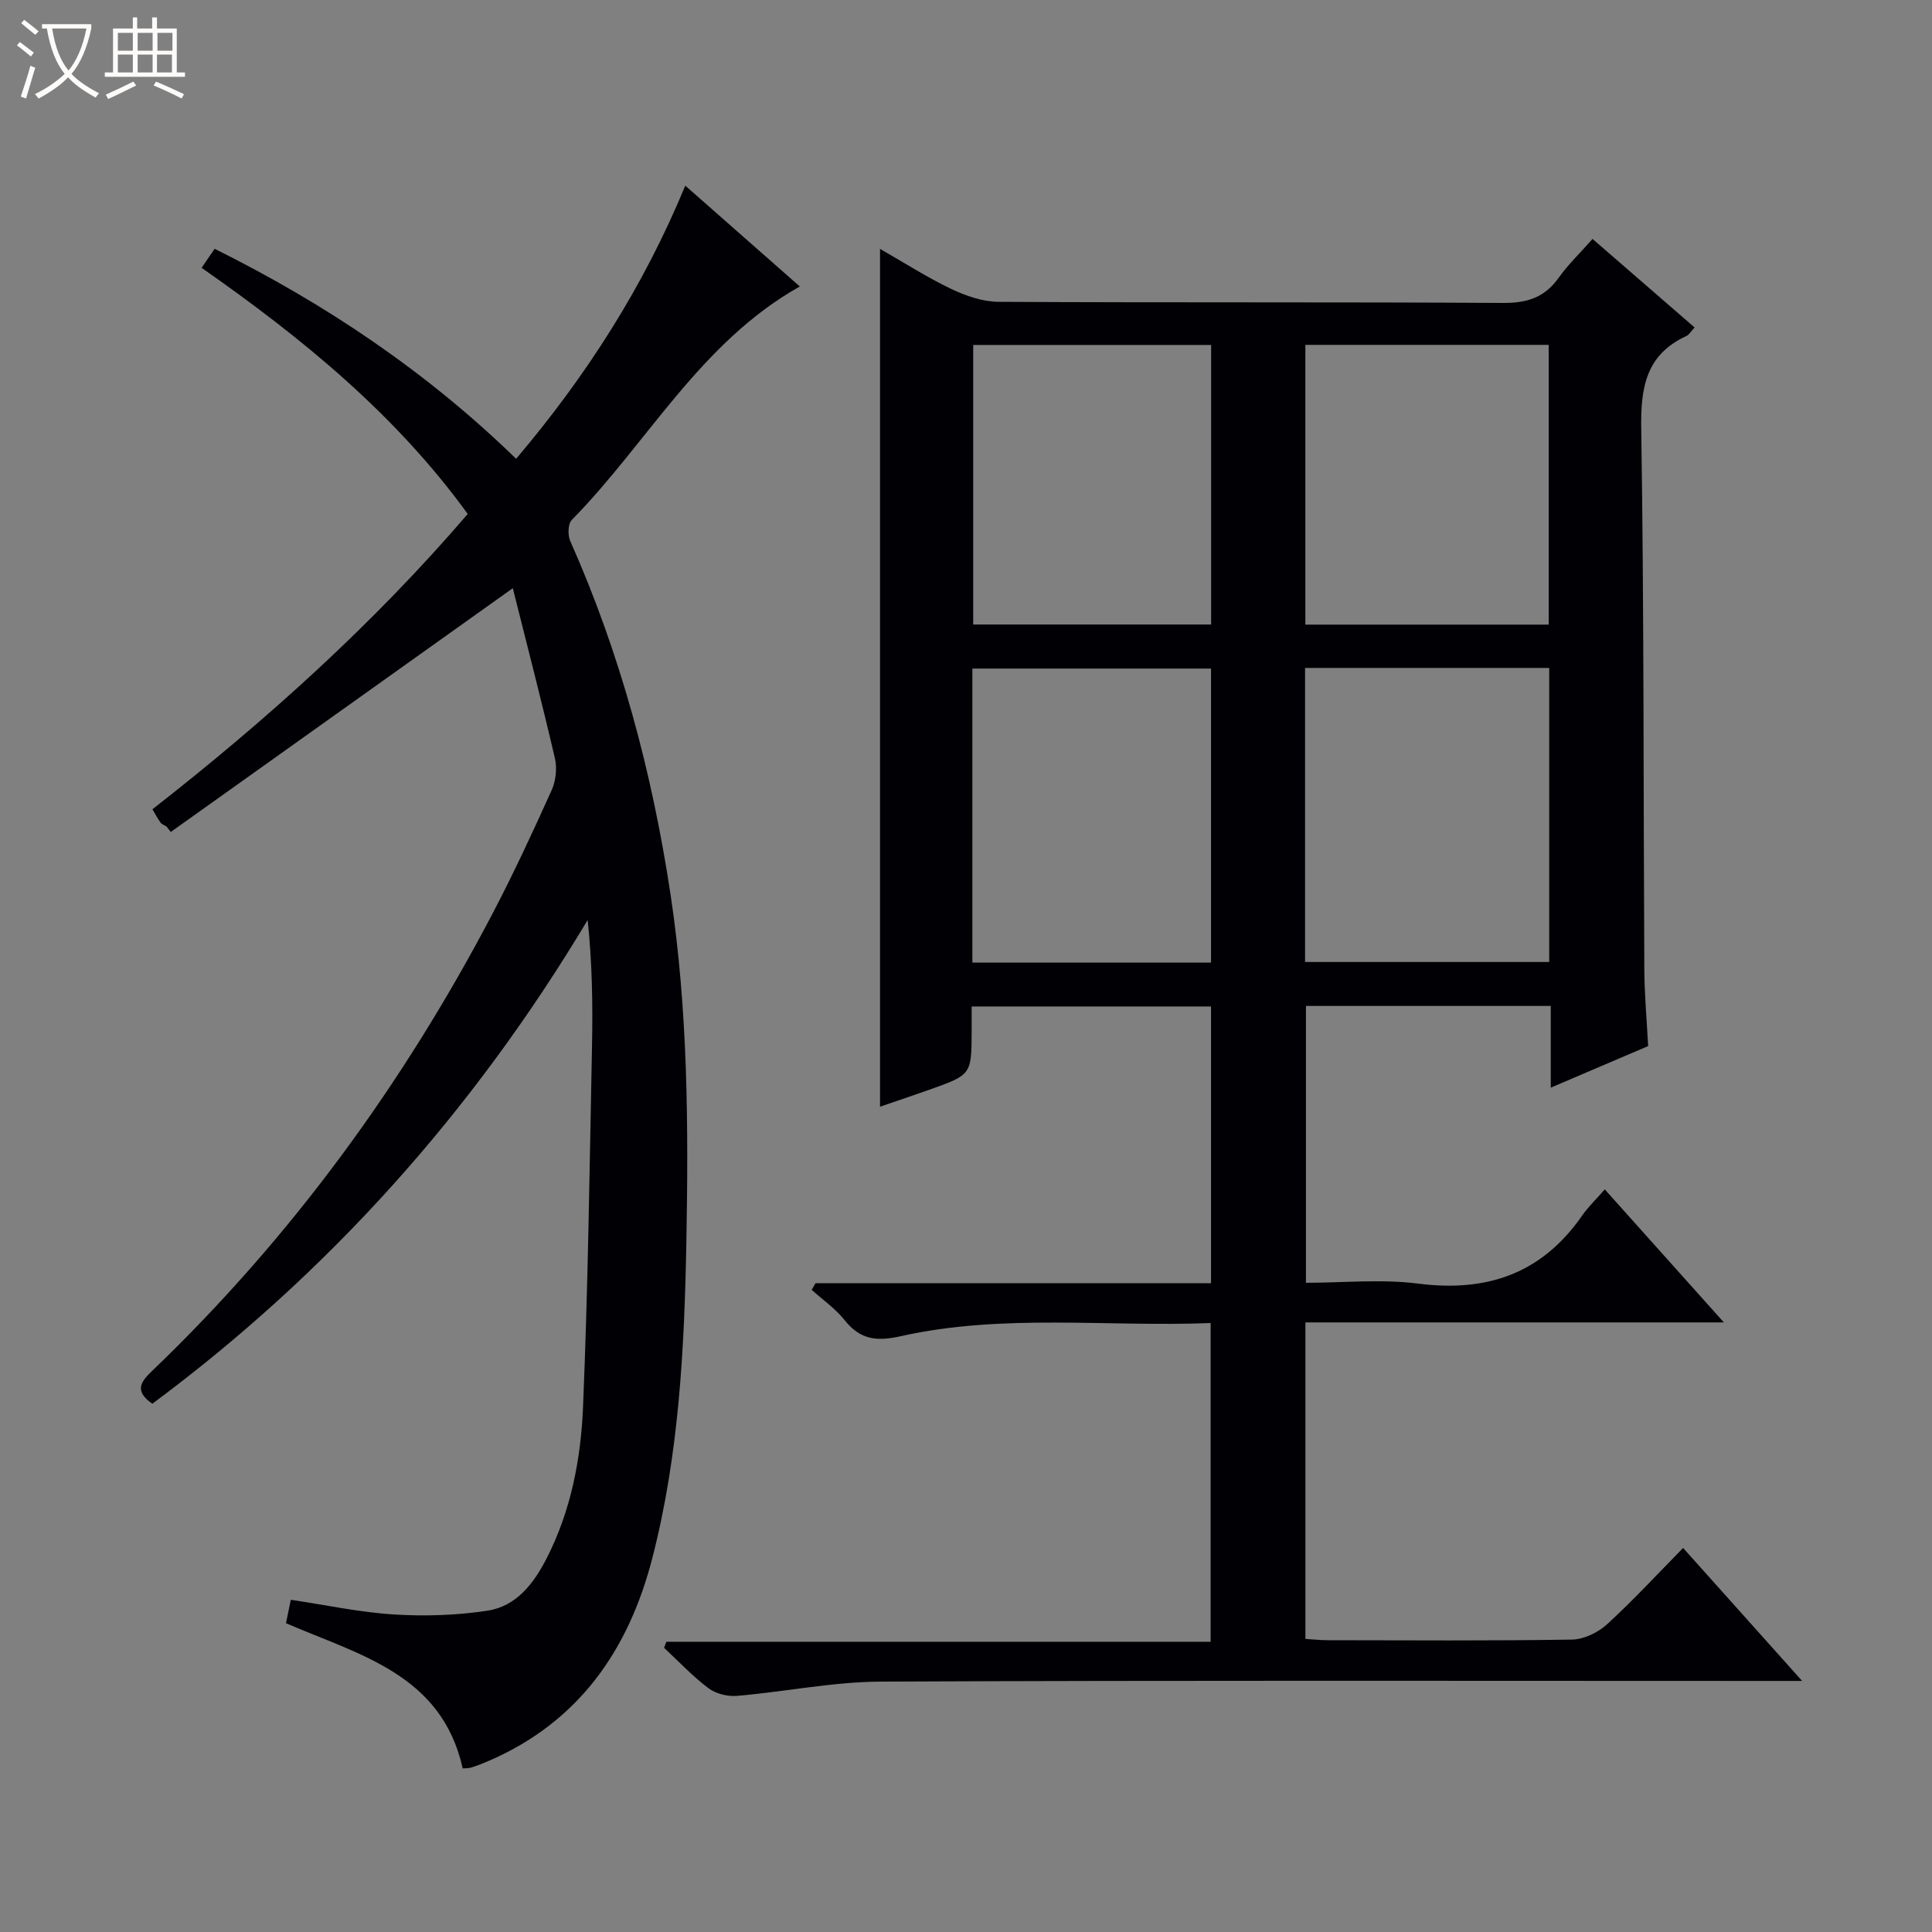
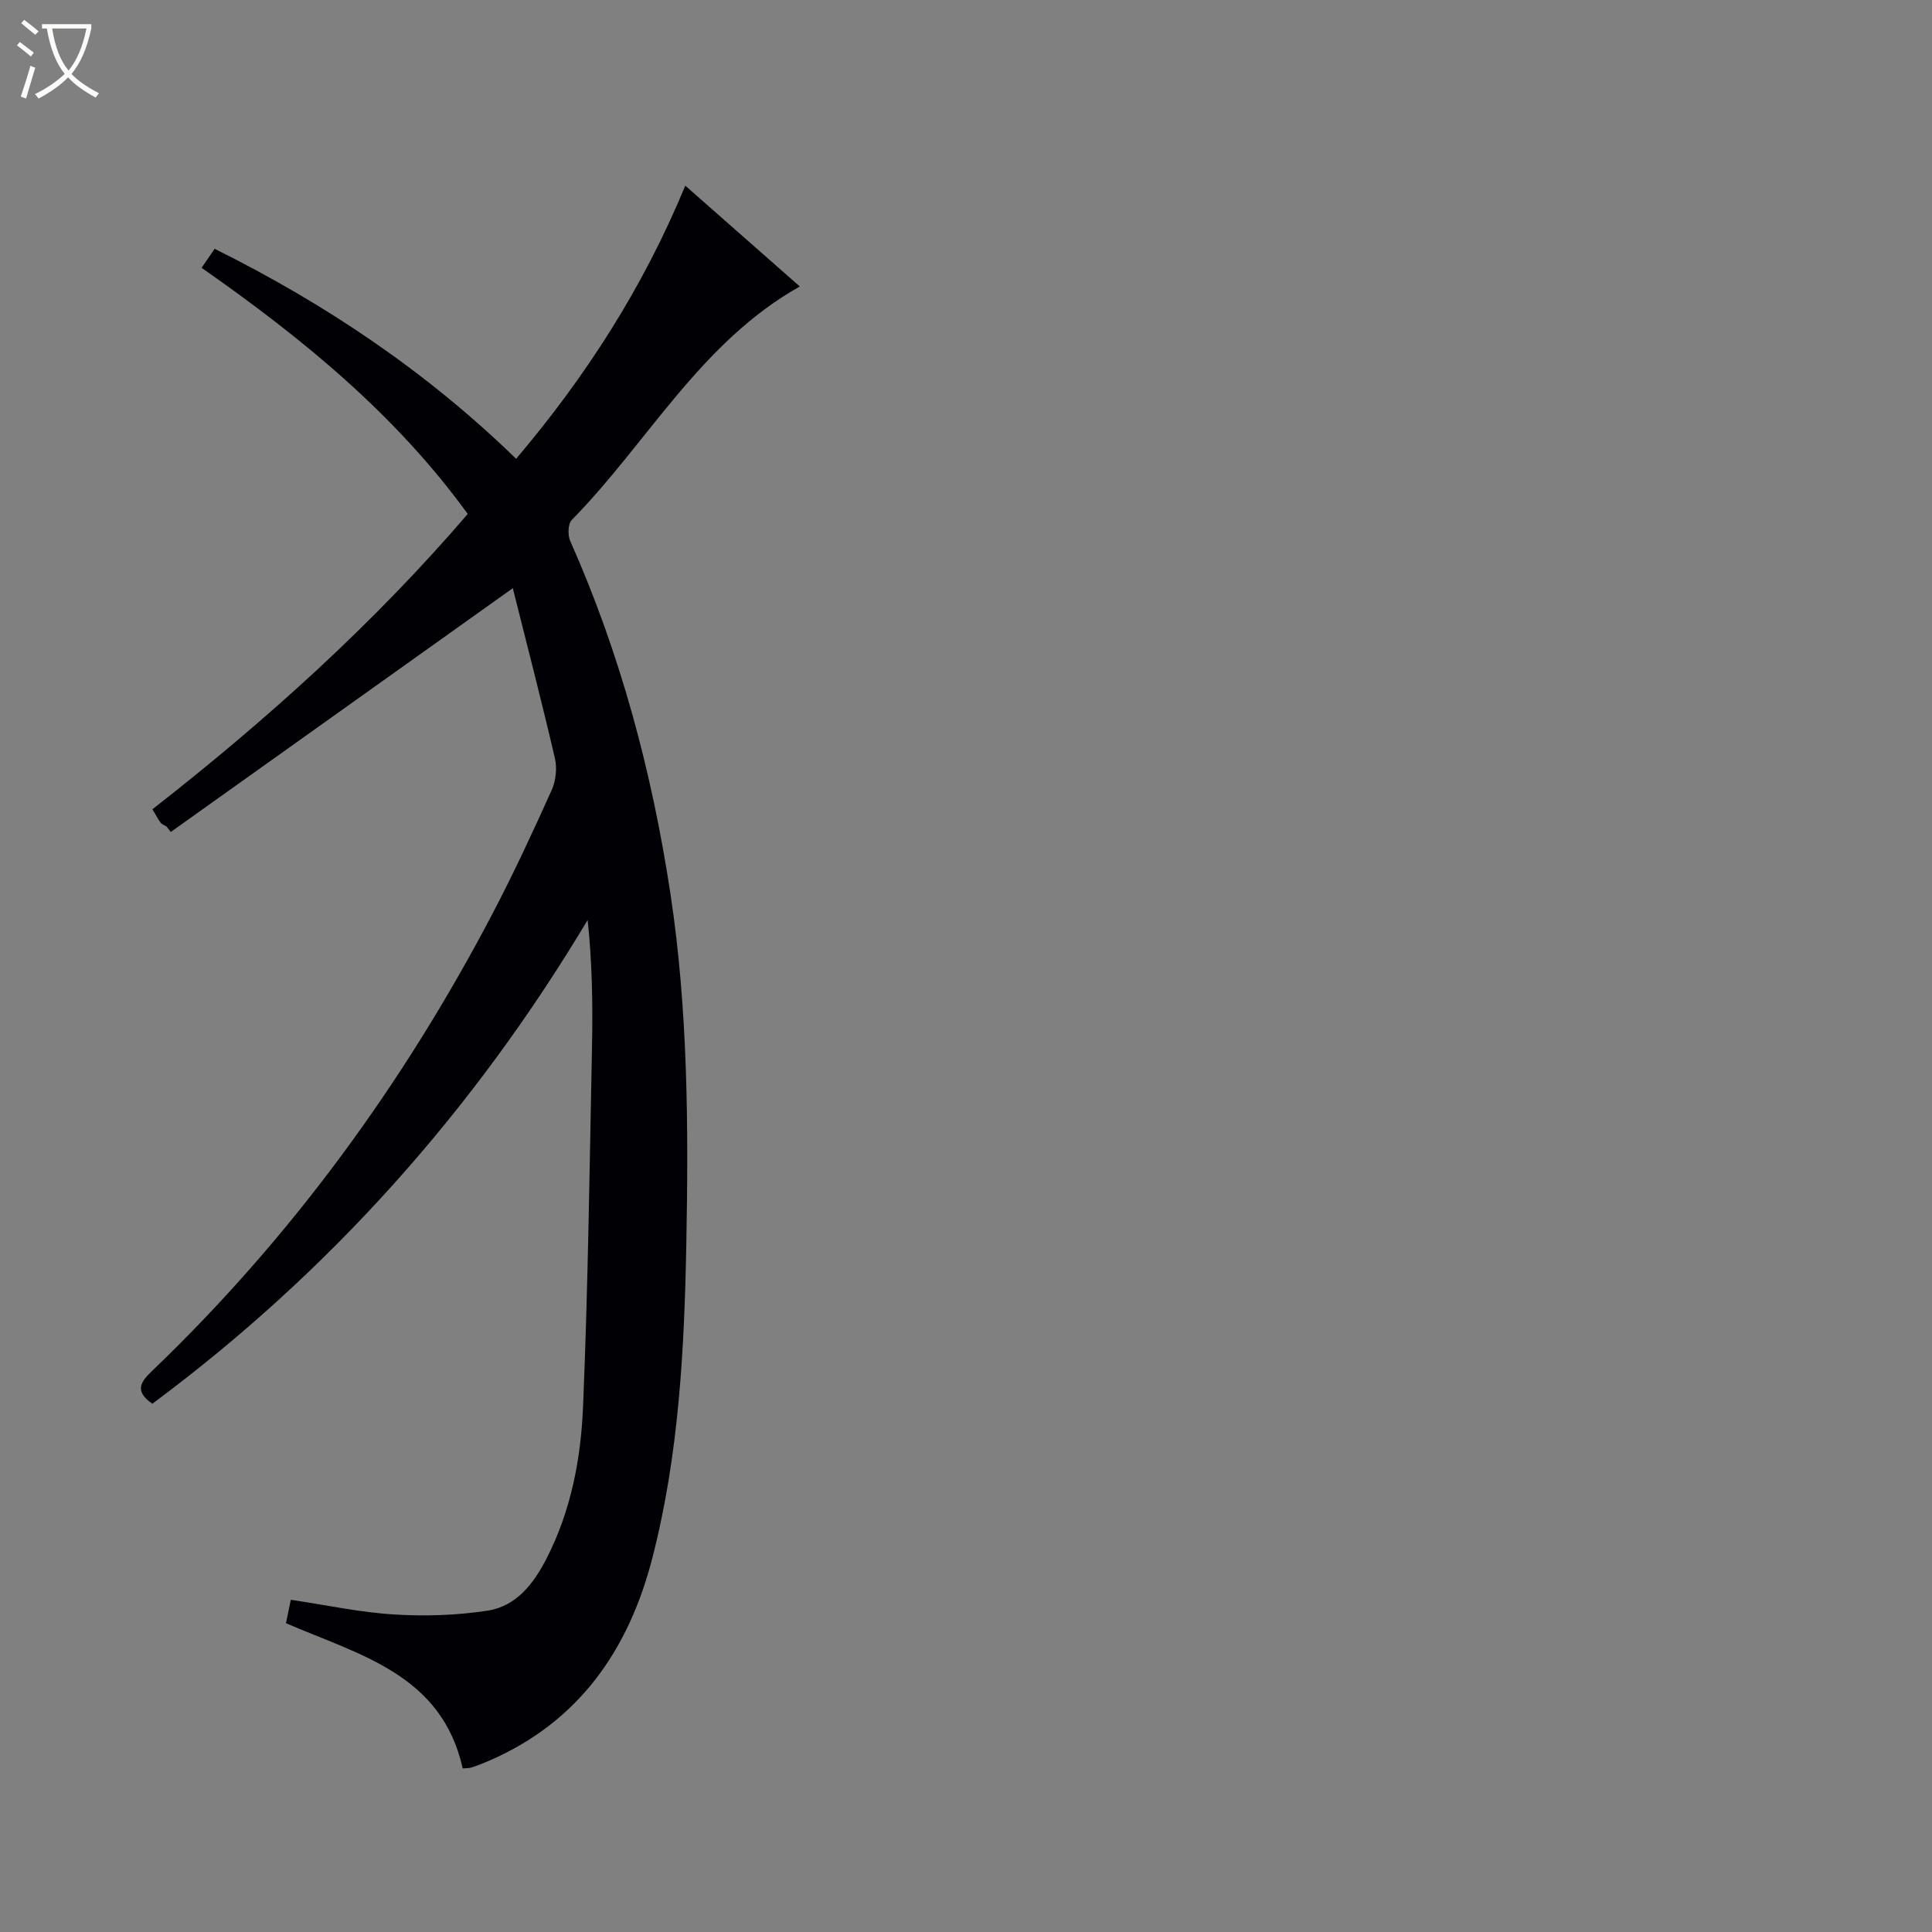
<svg xmlns="http://www.w3.org/2000/svg" enable-background="new 0 0 400 400" viewBox="0 0 400 400">
  <rect x="0" y="0" width="400" height="400" fill="#808080" stroke="none" />
  <path d="m6.4 11.7c-1-.8-1.9-1.6-2.9-2.3l.6-.7c.9.7 1.9 1.4 2.9 2.2zm-2.1 8.3c.7-2.1 1.4-4.2 2-6.4.2.1.6.3 1 .4-.7 2.3-1.3 4.4-1.9 6.4zm3-12.8c-1.1-.9-2.1-1.7-2.9-2.4l.6-.7c1 .8 2 1.5 3 2.4zm1.4-1.3v-.9h10.2v.9c-.9 4.2-2.3 7.3-4.1 9.4 1.3 1.4 3.2 2.7 5.7 4-.2.2-.4.5-.7.9-2.5-1.4-4.4-2.7-5.7-4.2-1.4 1.5-3.5 3-6.1 4.4 0 0 0 0-.1-.1-.3-.4-.5-.7-.7-.8 2.7-1.3 4.7-2.8 6.2-4.2-1.8-2.2-3-5.3-3.7-9.4zm9.2 0h-7.1c.6 3.8 1.7 6.7 3.4 8.7 1.7-2.1 2.9-4.8 3.7-8.7z" fill="#fcfbfa" />
-   <path d="m31.6 3.6h.9v2.3h4.1v9.1h1.7v.9h-16.6v-.9h1.7v-9.1h4.1v-2.3h.9v2.3h3.1v-2.3zm-4 13.3.6.8c-1.9.9-3.8 1.9-5.8 2.8-.2-.3-.3-.6-.5-.9 2-.9 3.9-1.8 5.7-2.7zm-3.2-10.1v3.7h3.1v-3.7zm0 4.5v3.7h3.1v-3.7zm4.1-4.5v3.7h3.1v-3.7zm0 4.5v3.7h3.1v-3.7zm9.1 9.1c-2.1-1.1-4.1-2-5.8-2.7l.5-.8c2.2.9 4.1 1.8 5.8 2.6zm-1.9-13.6h-3.1v3.7h3.1zm-3.2 4.5v3.7h3.1v-3.7z" fill="#fcfbfa" />
  <g fill="#010105">
-     <path d="m332.25 246.25c8.41 9.39 16.16 18.05 24.66 27.54-29.41 0-57.89 0-86.64 0v65.53c1.52.09 3.09.27 4.67.27 16.83.02 33.67.14 50.5-.13 2.47-.04 5.39-1.45 7.26-3.15 5.4-4.93 10.37-10.33 15.77-15.82 8.14 9.1 15.98 17.85 24.64 27.53-2.81 0-4.56 0-6.3 0-61.5 0-123-.14-184.5.14-9.9.05-19.78 2.1-29.69 2.95-1.95.17-4.39-.42-5.92-1.57-3.31-2.48-6.17-5.55-9.21-8.38.16-.42.32-.83.48-1.25h112.68c0-22.29 0-43.84 0-65.99-21.49.85-43.01-2.01-64.18 2.73-5.02 1.12-8.39.71-11.6-3.33-1.9-2.39-4.52-4.2-6.82-6.27.27-.46.53-.92.8-1.38h81.88c0-19.38 0-38.15 0-57.29-16.33 0-32.69 0-49.56 0v5.05c-.03 9.07-.02 9.08-8.77 12.19-3.27 1.16-6.56 2.26-10.2 3.51 0-59.17 0-117.97 0-177.6 5.03 2.87 9.73 5.9 14.74 8.29 3.03 1.44 6.52 2.65 9.82 2.67 34.83.19 69.67.02 104.5.23 4.96.03 8.57-1.16 11.45-5.22 1.92-2.69 4.35-5.02 7.01-8.03 7.08 6.14 14.02 12.16 21.13 18.33-.81.86-1.16 1.52-1.69 1.76-8.35 3.85-9.49 10.58-9.36 19.12.58 37.32.44 74.66.64 111.98.03 5.29.51 10.59.79 15.92-6.76 2.89-13.14 5.62-20.16 8.61 0-5.92 0-11.3 0-16.92-17.11 0-33.71 0-50.69 0v57.32c7.7 0 15.59-.81 23.26.17 14.29 1.83 25.63-2.12 33.94-14.11 1.22-1.76 2.82-3.28 4.67-5.4zm-62.05-47.08h50.55c0-20.51 0-40.59 0-60.88-16.95 0-33.65 0-50.55 0zm-68.88.13h49.41c0-20.47 0-40.67 0-60.88-16.61 0-32.95 0-49.41 0zm119.32-69.98c0-19.63 0-38.84 0-57.92-17.06 0-33.77 0-50.38 0v57.92zm-69.89-57.9c-16.64 0-32.98 0-49.26 0v57.88h49.26c0-19.35 0-38.43 0-57.88z" />
    <path d="m95.8 366.13c-4.36-19.49-21.28-23.44-36.59-30.06.32-1.53.66-3.2 1-4.85 7.35 1.09 14.34 2.61 21.4 3.04 6.41.4 12.98.18 19.33-.79 6-.92 9.58-5.64 12.25-10.86 5.02-9.82 7.07-20.52 7.52-31.29 1.04-24.93 1.36-49.9 1.86-74.85.17-8.58.03-17.16-.9-26-23.66 39.56-53.5 72.95-90.13 100.16-3.98-2.75-2.21-4.72.06-6.9 28.73-27.57 51.88-59.31 70.34-94.51 4.4-8.39 8.39-17.01 12.29-25.66.86-1.92 1.13-4.51.66-6.56-2.78-11.93-5.85-23.79-8.72-35.22-23.82 16.97-47.31 33.72-70.81 50.47-.3-.38-.6-.76-.9-1.14-.41-.26-.94-.43-1.21-.79-.58-.78-1.03-1.66-1.69-2.77 23.62-18.45 45.71-38.34 65.28-61.14-15.01-20.69-34.3-36.42-55.1-50.96.94-1.37 1.74-2.54 2.7-3.94 23.02 11.45 43.88 25.45 62.42 43.48 14.49-17.11 26.29-35.45 35.02-56.55 8.21 7.23 16 14.08 23.71 20.87-20.62 11.6-31.49 32.35-47.21 48.34-.8.81-.86 3.15-.32 4.36 10.4 23.39 16.94 47.87 20.76 73.12 3.62 23.95 3.73 48.08 3.28 72.23-.41 21.96-1.53 43.87-7.05 65.25-4.9 18.99-15.17 33.85-33.76 41.92-1.22.53-2.45 1.02-3.72 1.42-.63.18-1.31.13-1.77.18z" />
  </g>
</svg>